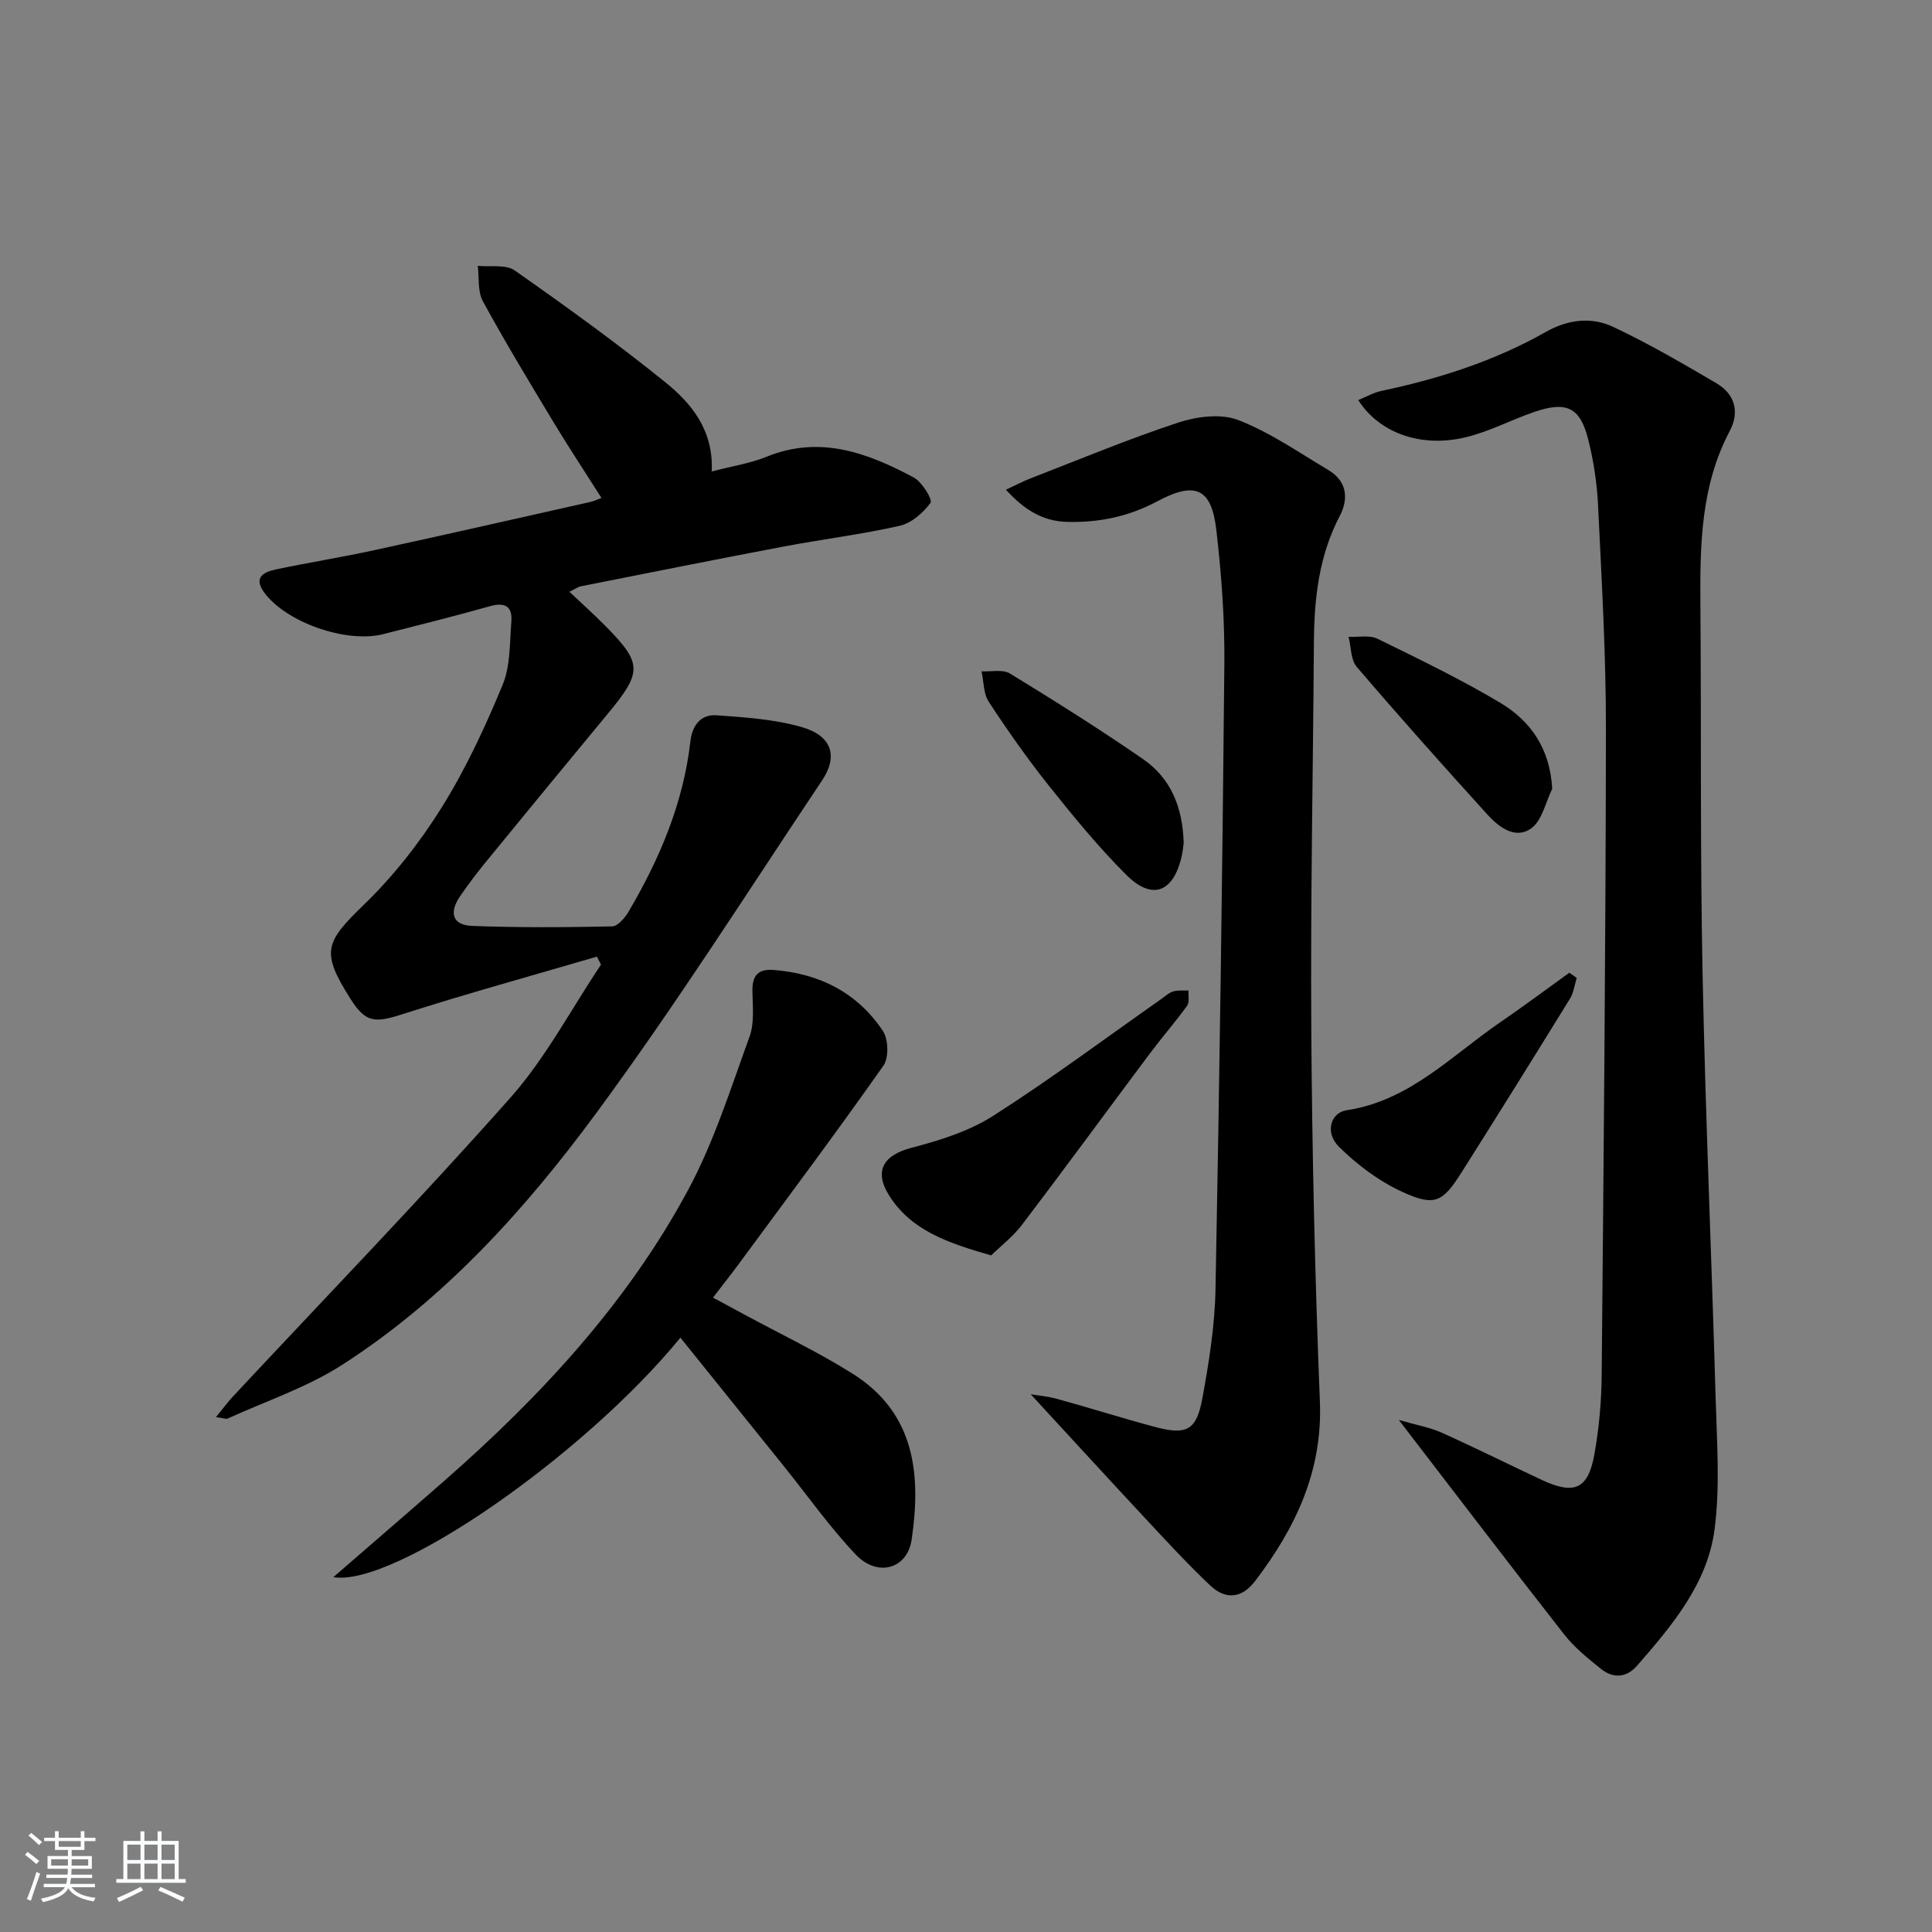
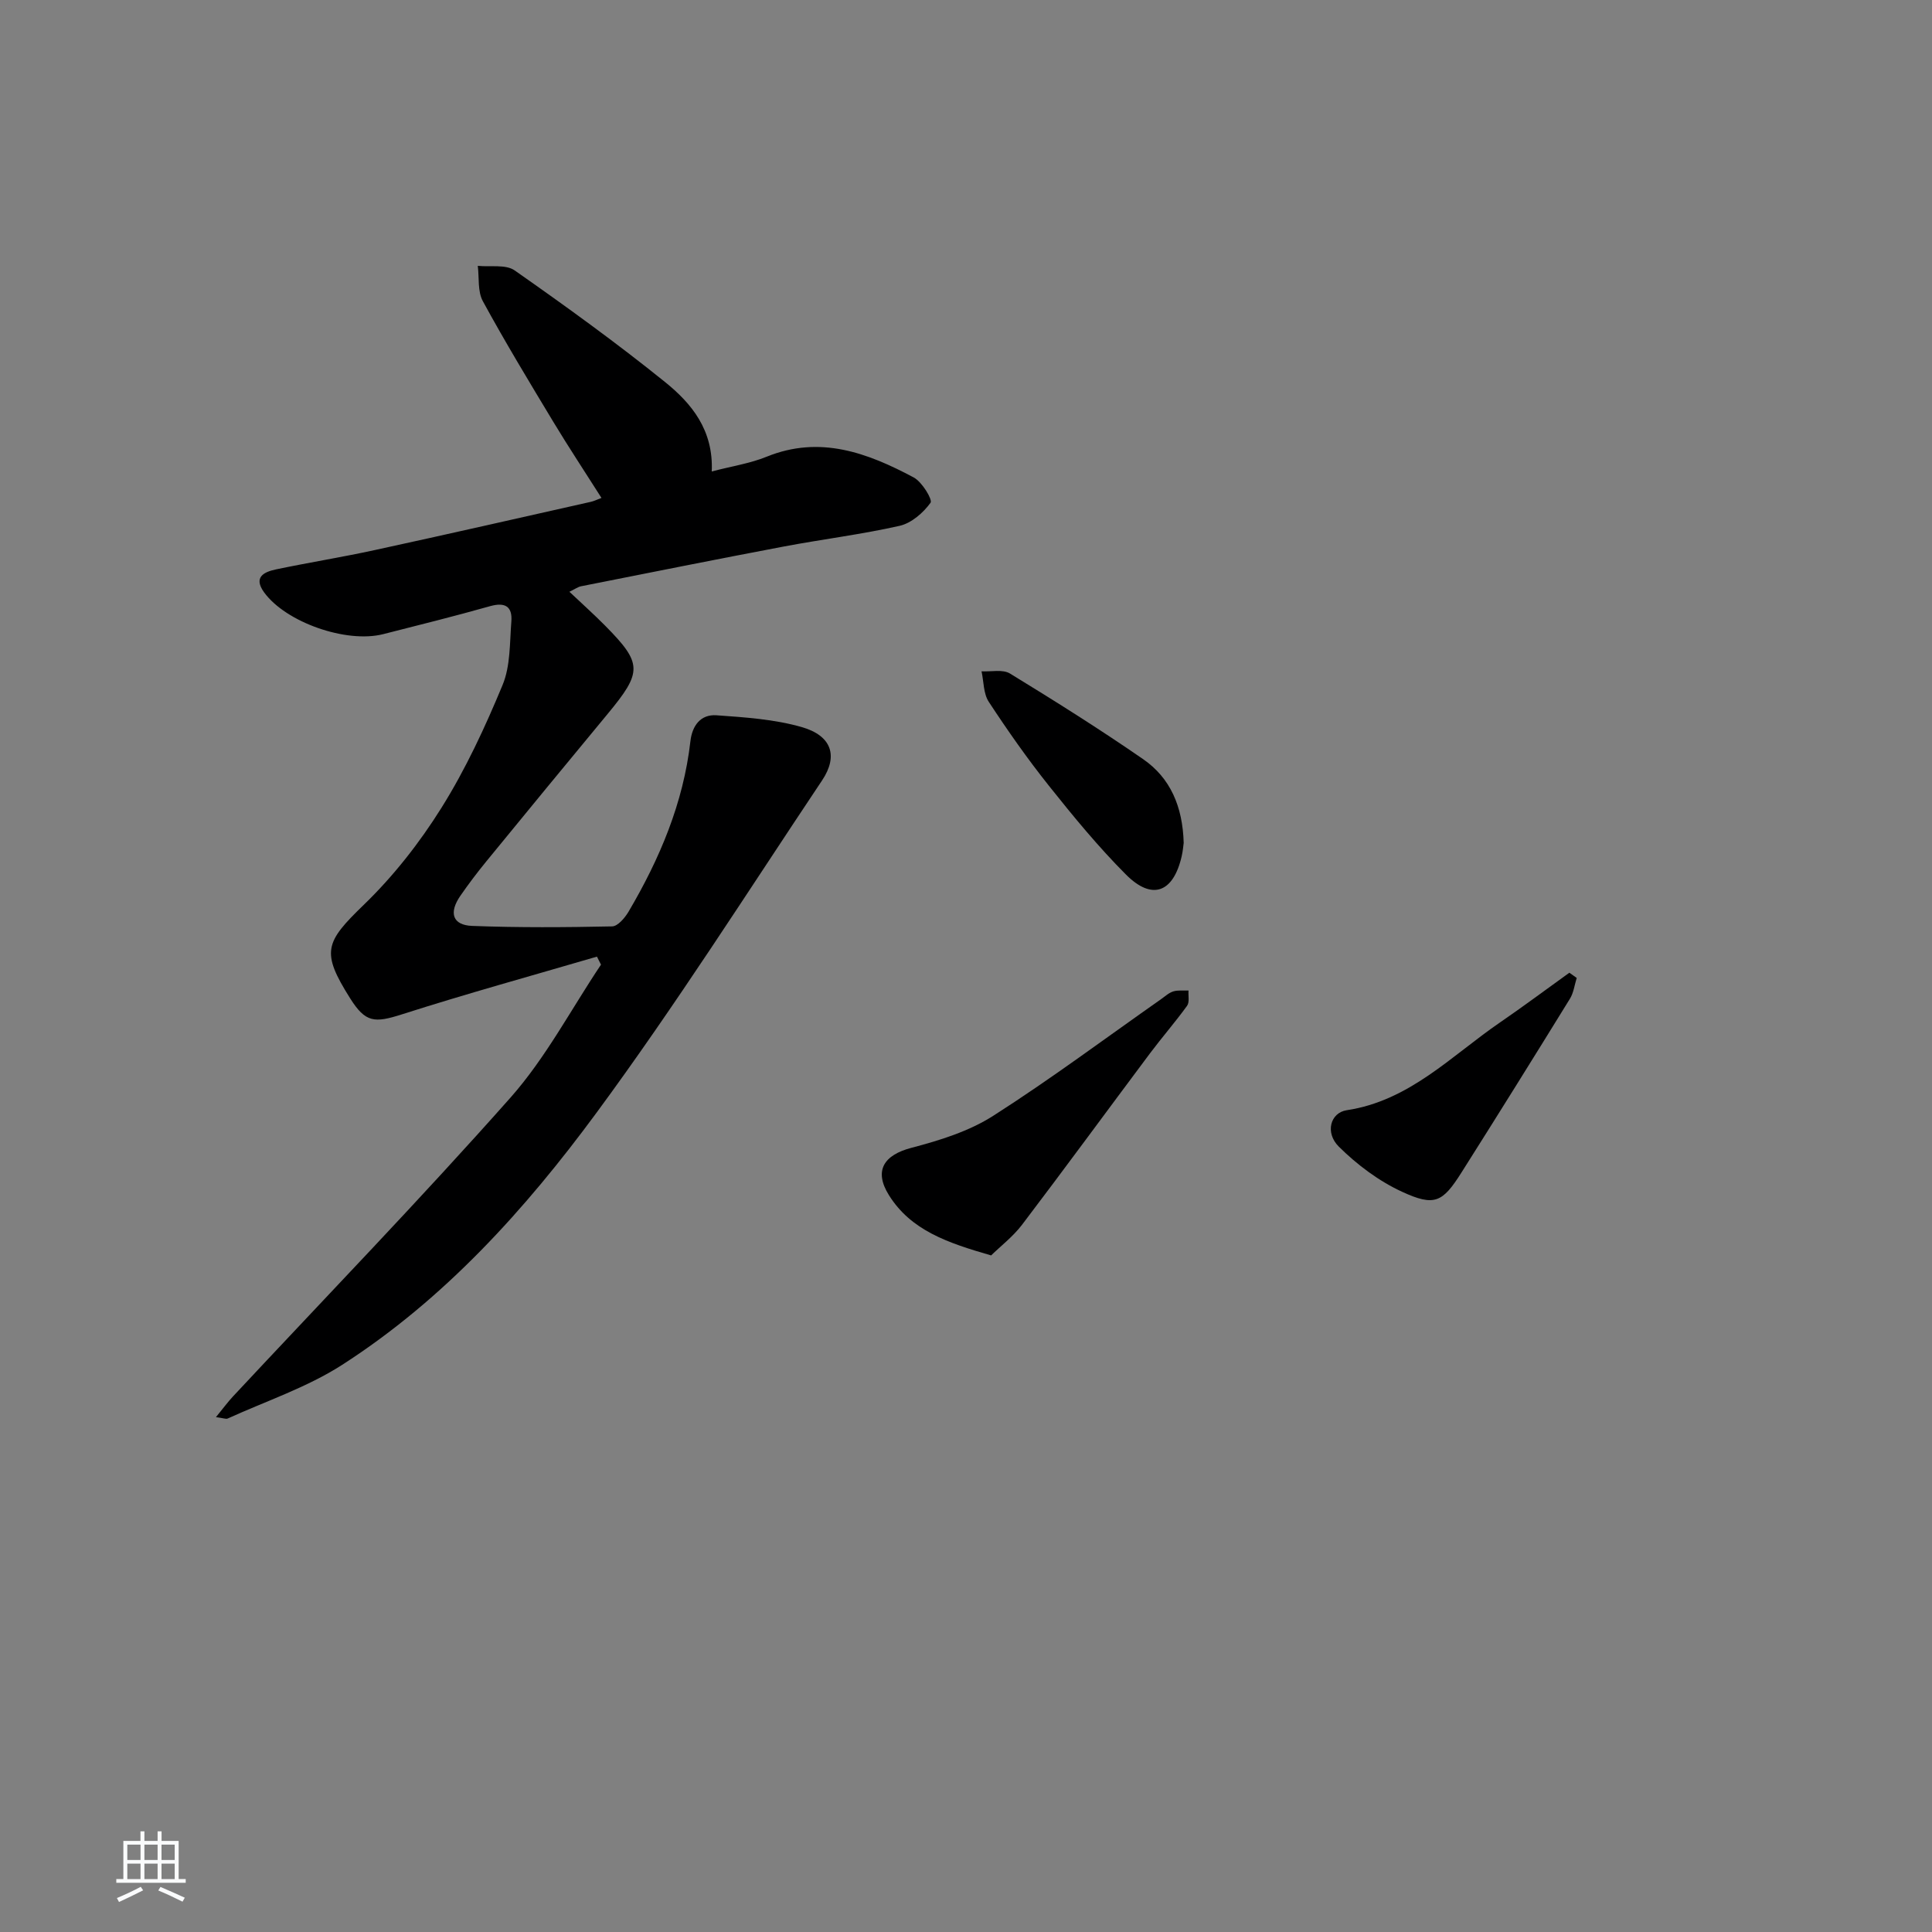
<svg xmlns="http://www.w3.org/2000/svg" enable-background="new 0 0 400 400" viewBox="0 0 400 400">
  <rect x="0" y="0" width="400" height="400" fill="#808080" stroke="none" />
-   <path d="m5.17 384 .55-.58c.85.61 1.65 1.24 2.4 1.87l-.59.64c-.83-.73-1.62-1.38-2.36-1.93m1.22 9.53-.82-.34c.71-1.76 1.37-3.64 1.98-5.63.24.13.5.25.76.36-.6 1.67-1.24 3.54-1.92 5.61m-.5-13.5.57-.54c.56.44 1.31 1.06 2.26 1.87l-.65.64c-.67-.66-1.4-1.32-2.18-1.97m3.25.46h2.24v-1.36h.77v1.36h4.57v-1.36h.76v1.36h2.28v.69h-2.28v1.84h-2.64v1.26h4.18v2.64h-4.21c0 .45-.02.86-.05 1.21h4.32v.69h-4.38c-.04.34-.1.75-.19 1.22h5.15v.69h-4.82c.87 1.19 2.51 1.92 4.93 2.19-.17.31-.3.57-.37.76-2.77-.49-4.52-1.41-5.26-2.76-.56 1.26-2.3 2.23-5.24 2.9-.12-.24-.26-.48-.43-.72 2.73-.55 4.38-1.34 4.96-2.38h-4.38v-.69h4.65c.1-.38.17-.79.21-1.22h-4.32v-.69h4.4c.03-.34.05-.75.05-1.21h-4.2v-2.64h4.23v-1.26h-2.69v-1.84h-2.24zm1.46 4.46v1.29h3.45c.01-.4.02-.57.01-.53v-.32-.45h-3.46zm1.55-2.59h4.57v-1.19h-4.57zm6.11 2.59h-3.42v.77c-.01.19-.01.37-.02.53h3.44z" fill="#fafbfc" />
  <path d="m32.63 379.16h.82v1.98h3.54v7.89h1.46v.78h-14.37v-.78h1.46v-7.89h3.54v-1.98h.82v1.98h2.73zm-3.49 11.48.5.73c-1.61.82-3.28 1.63-5 2.42-.13-.27-.28-.55-.44-.82 1.75-.73 3.4-1.5 4.94-2.33m-2.78-5.55h2.73v-3.18h-2.73zm0 3.95h2.73v-3.2h-2.73zm3.54-3.95h2.73v-3.18h-2.73zm0 3.95h2.73v-3.2h-2.73zm7.89 4.68c-1.84-.92-3.51-1.7-5.02-2.32l.45-.73c1.89.8 3.57 1.55 5.04 2.23zm-1.62-11.81h-2.73v3.18h2.73zm-2.73 7.13h2.73v-3.2h-2.73z" fill="#fafbfc" />
  <g fill="#000001">
    <path d="m124.53 103.09c-3.46-5.46-6.83-10.54-9.97-15.75-4.98-8.26-9.98-16.52-14.59-24.98-1.11-2.03-.74-4.86-1.05-7.32 2.58.27 5.79-.35 7.64.95 10.59 7.42 21.1 15.01 31.16 23.13 5.43 4.39 10.02 9.89 9.64 18.49 4.2-1.1 7.95-1.66 11.36-3.05 11.05-4.49 20.9-.8 30.45 4.29 1.73.92 3.95 4.61 3.49 5.24-1.51 2.08-3.95 4.21-6.38 4.77-7.92 1.79-16.01 2.78-24 4.29-14.01 2.65-27.99 5.46-41.98 8.23-.62.12-1.19.55-2.41 1.14 2.63 2.49 5.1 4.69 7.42 7.04 7.72 7.82 7.71 9.54.47 18.28-8.39 10.12-16.73 20.28-25.06 30.46-1.9 2.32-3.71 4.71-5.41 7.17-2.43 3.52-1.62 6.07 2.44 6.23 9.65.37 19.32.3 28.98.1 1.17-.02 2.63-1.75 3.39-3.02 6.46-10.96 11.36-22.52 12.82-35.3.37-3.28 2.14-5.61 5.39-5.39 5.92.42 11.99.82 17.65 2.44 6.22 1.78 7.61 5.98 4.22 11.05-15.42 23.07-30.3 46.55-46.75 68.87-14.72 19.98-31.45 38.52-52.6 52.12-7.28 4.68-15.76 7.5-23.71 11.12-.35.16-.89-.09-2.43-.29 1.48-1.8 2.45-3.13 3.57-4.33 19.19-20.56 38.76-40.78 57.41-61.82 7.3-8.24 12.55-18.3 18.74-27.53-.28-.55-.56-1.11-.84-1.66-13.46 3.94-26.99 7.67-40.34 11.94-5.73 1.83-7.57 1.75-10.76-3.31-6.06-9.62-5.22-11.57 2.83-19.36 6.13-5.93 11.56-12.85 16.09-20.1 5-7.99 9.02-16.67 12.64-25.4 1.65-3.96 1.47-8.74 1.82-13.17.24-3.08-1.28-4.04-4.4-3.16-7.33 2.07-14.73 3.91-22.12 5.79-7.65 1.95-20.17-2.45-24.67-8.65-2.28-3.14-.03-4.23 2.45-4.75 6.81-1.43 13.69-2.53 20.49-4.01 14.92-3.24 29.8-6.63 44.7-9.98.6-.13 1.16-.41 2.21-.81z" />
-     <path d="m289.61 293.99c3.65 1.05 6.39 1.52 8.85 2.62 6.98 3.13 13.82 6.55 20.74 9.79 6.74 3.15 9.61 1.93 10.9-5.29.96-5.36 1.46-10.88 1.51-16.33.41-44.6.83-89.21.88-133.82.02-15.45-.89-30.91-1.63-46.35-.22-4.61-.93-9.27-2.07-13.75-1.66-6.54-4.49-7.84-11.09-5.59-4.84 1.66-9.46 4.14-14.41 5.3-9.2 2.16-17.77-.97-22.08-7.74 1.67-.67 3.17-1.55 4.79-1.89 11.91-2.52 23.41-6.19 34.05-12.22 4.54-2.57 9.41-3.17 13.9-1.06 7.33 3.44 14.36 7.55 21.36 11.65 3.86 2.25 4.92 5.93 2.82 9.91-6 11.35-6.18 23.6-6.08 35.97.2 25.48-.06 50.97.45 76.44.59 29.26 1.87 58.5 2.7 87.75.26 9.1.95 18.34-.22 27.29-1.48 11.22-8.78 19.86-16.03 28.18-2.23 2.56-4.98 2.69-7.52.65-2.71-2.17-5.49-4.43-7.61-7.14-11.16-14.25-22.13-28.65-34.21-44.37z" />
-     <path d="m213.4 288.67c1.23.21 3.46.4 5.58.99 6.72 1.85 13.37 3.96 20.1 5.76 6.58 1.76 8.63.76 9.85-5.88 1.38-7.48 2.59-15.11 2.73-22.69.83-43.09 1.43-86.19 1.83-129.29.09-9.28-.59-18.61-1.66-27.83-1-8.64-4.32-10.17-12.24-5.93-5.94 3.17-12.11 4.43-18.7 4.25-4.94-.14-8.77-2.43-12.62-6.66 2.04-.95 3.53-1.74 5.09-2.35 10.17-3.93 20.26-8.15 30.61-11.56 3.84-1.26 8.81-1.89 12.38-.52 6.57 2.54 12.53 6.7 18.65 10.34 3.86 2.3 4.28 5.9 2.37 9.55-4.3 8.22-5.28 17.03-5.34 26.1-.18 26.8-.72 53.61-.54 80.41.17 25.62.76 51.25 1.78 76.84.57 14.42-5.05 26.13-13.38 37.1-2.82 3.71-6.18 3.95-9.38.91-4.58-4.34-8.87-8.99-13.17-13.61-8.04-8.62-16.01-17.33-23.94-25.93z" />
-     <path d="m140.87 276.95c-20.05 24.5-59.34 51.69-71.85 49.58 7.84-6.81 15.49-13.38 23.06-20.02 19.89-17.45 37.78-36.72 50.38-60.13 5.37-9.98 8.82-21.02 12.72-31.74 1.03-2.83.66-6.25.6-9.39-.06-3.15 1.05-4.69 4.36-4.43 9.5.73 17.35 4.68 22.65 12.62 1.15 1.73 1.26 5.56.11 7.2-9.76 13.86-19.91 27.43-29.97 41.08-1.57 2.13-3.22 4.21-5.31 6.94 2.35 1.26 4.45 2.39 6.55 3.53 7.45 4.03 15.14 7.69 22.31 12.19 13.1 8.21 14.21 21.05 12.27 34.36-.9 6.15-7.09 7.83-11.56 3.13-5.36-5.64-9.89-12.07-14.78-18.16-7.08-8.79-14.16-17.6-21.54-26.76z" />
+     <path d="m213.4 288.67z" />
    <path d="m205.2 259.92c-9.02-2.6-16.6-5.18-21.16-12.48-3.17-5.08-1.04-8.31 4.67-9.8 5.84-1.53 11.9-3.41 16.92-6.62 11.89-7.59 23.22-16.06 34.78-24.17.81-.57 1.59-1.31 2.51-1.59.98-.3 2.09-.14 3.15-.18-.08 1.07.24 2.42-.3 3.16-2.43 3.36-5.17 6.5-7.66 9.82-8.85 11.83-17.58 23.76-26.52 35.53-1.89 2.47-4.45 4.43-6.39 6.33z" />
    <path d="m326.44 202.47c-.45 1.45-.63 3.06-1.41 4.32-7.42 12.03-14.89 24.02-22.45 35.97-3.91 6.18-5.56 7.09-12.3 3.98-4.81-2.21-9.32-5.6-13.09-9.34-2.91-2.89-1.75-7.03 1.63-7.54 12.99-1.96 21.63-11.24 31.69-18.14 4.87-3.34 9.61-6.88 14.41-10.33.51.36 1.01.72 1.52 1.08z" />
    <path d="m245.07 174.51c-.07.51-.16 1.67-.42 2.79-1.73 7.51-6.11 9.19-11.51 3.79-5.73-5.74-10.91-12.05-15.97-18.4-4.44-5.57-8.55-11.43-12.46-17.39-1.11-1.7-1.03-4.19-1.49-6.31 1.99.11 4.39-.46 5.89.46 9.31 5.69 18.56 11.51 27.54 17.71 5.65 3.89 8.21 9.81 8.42 17.35z" />
-     <path d="m321.37 163.32c-1.39 2.8-2.09 6.55-4.33 8.17-3.31 2.39-6.73-.25-9.11-2.87-9.14-10.07-18.2-20.22-27.03-30.55-1.26-1.48-1.16-4.12-1.69-6.22 2.01.1 4.31-.42 5.97.39 8.6 4.21 17.26 8.39 25.47 13.29 6.24 3.74 10.26 9.42 10.72 17.79z" />
  </g>
</svg>